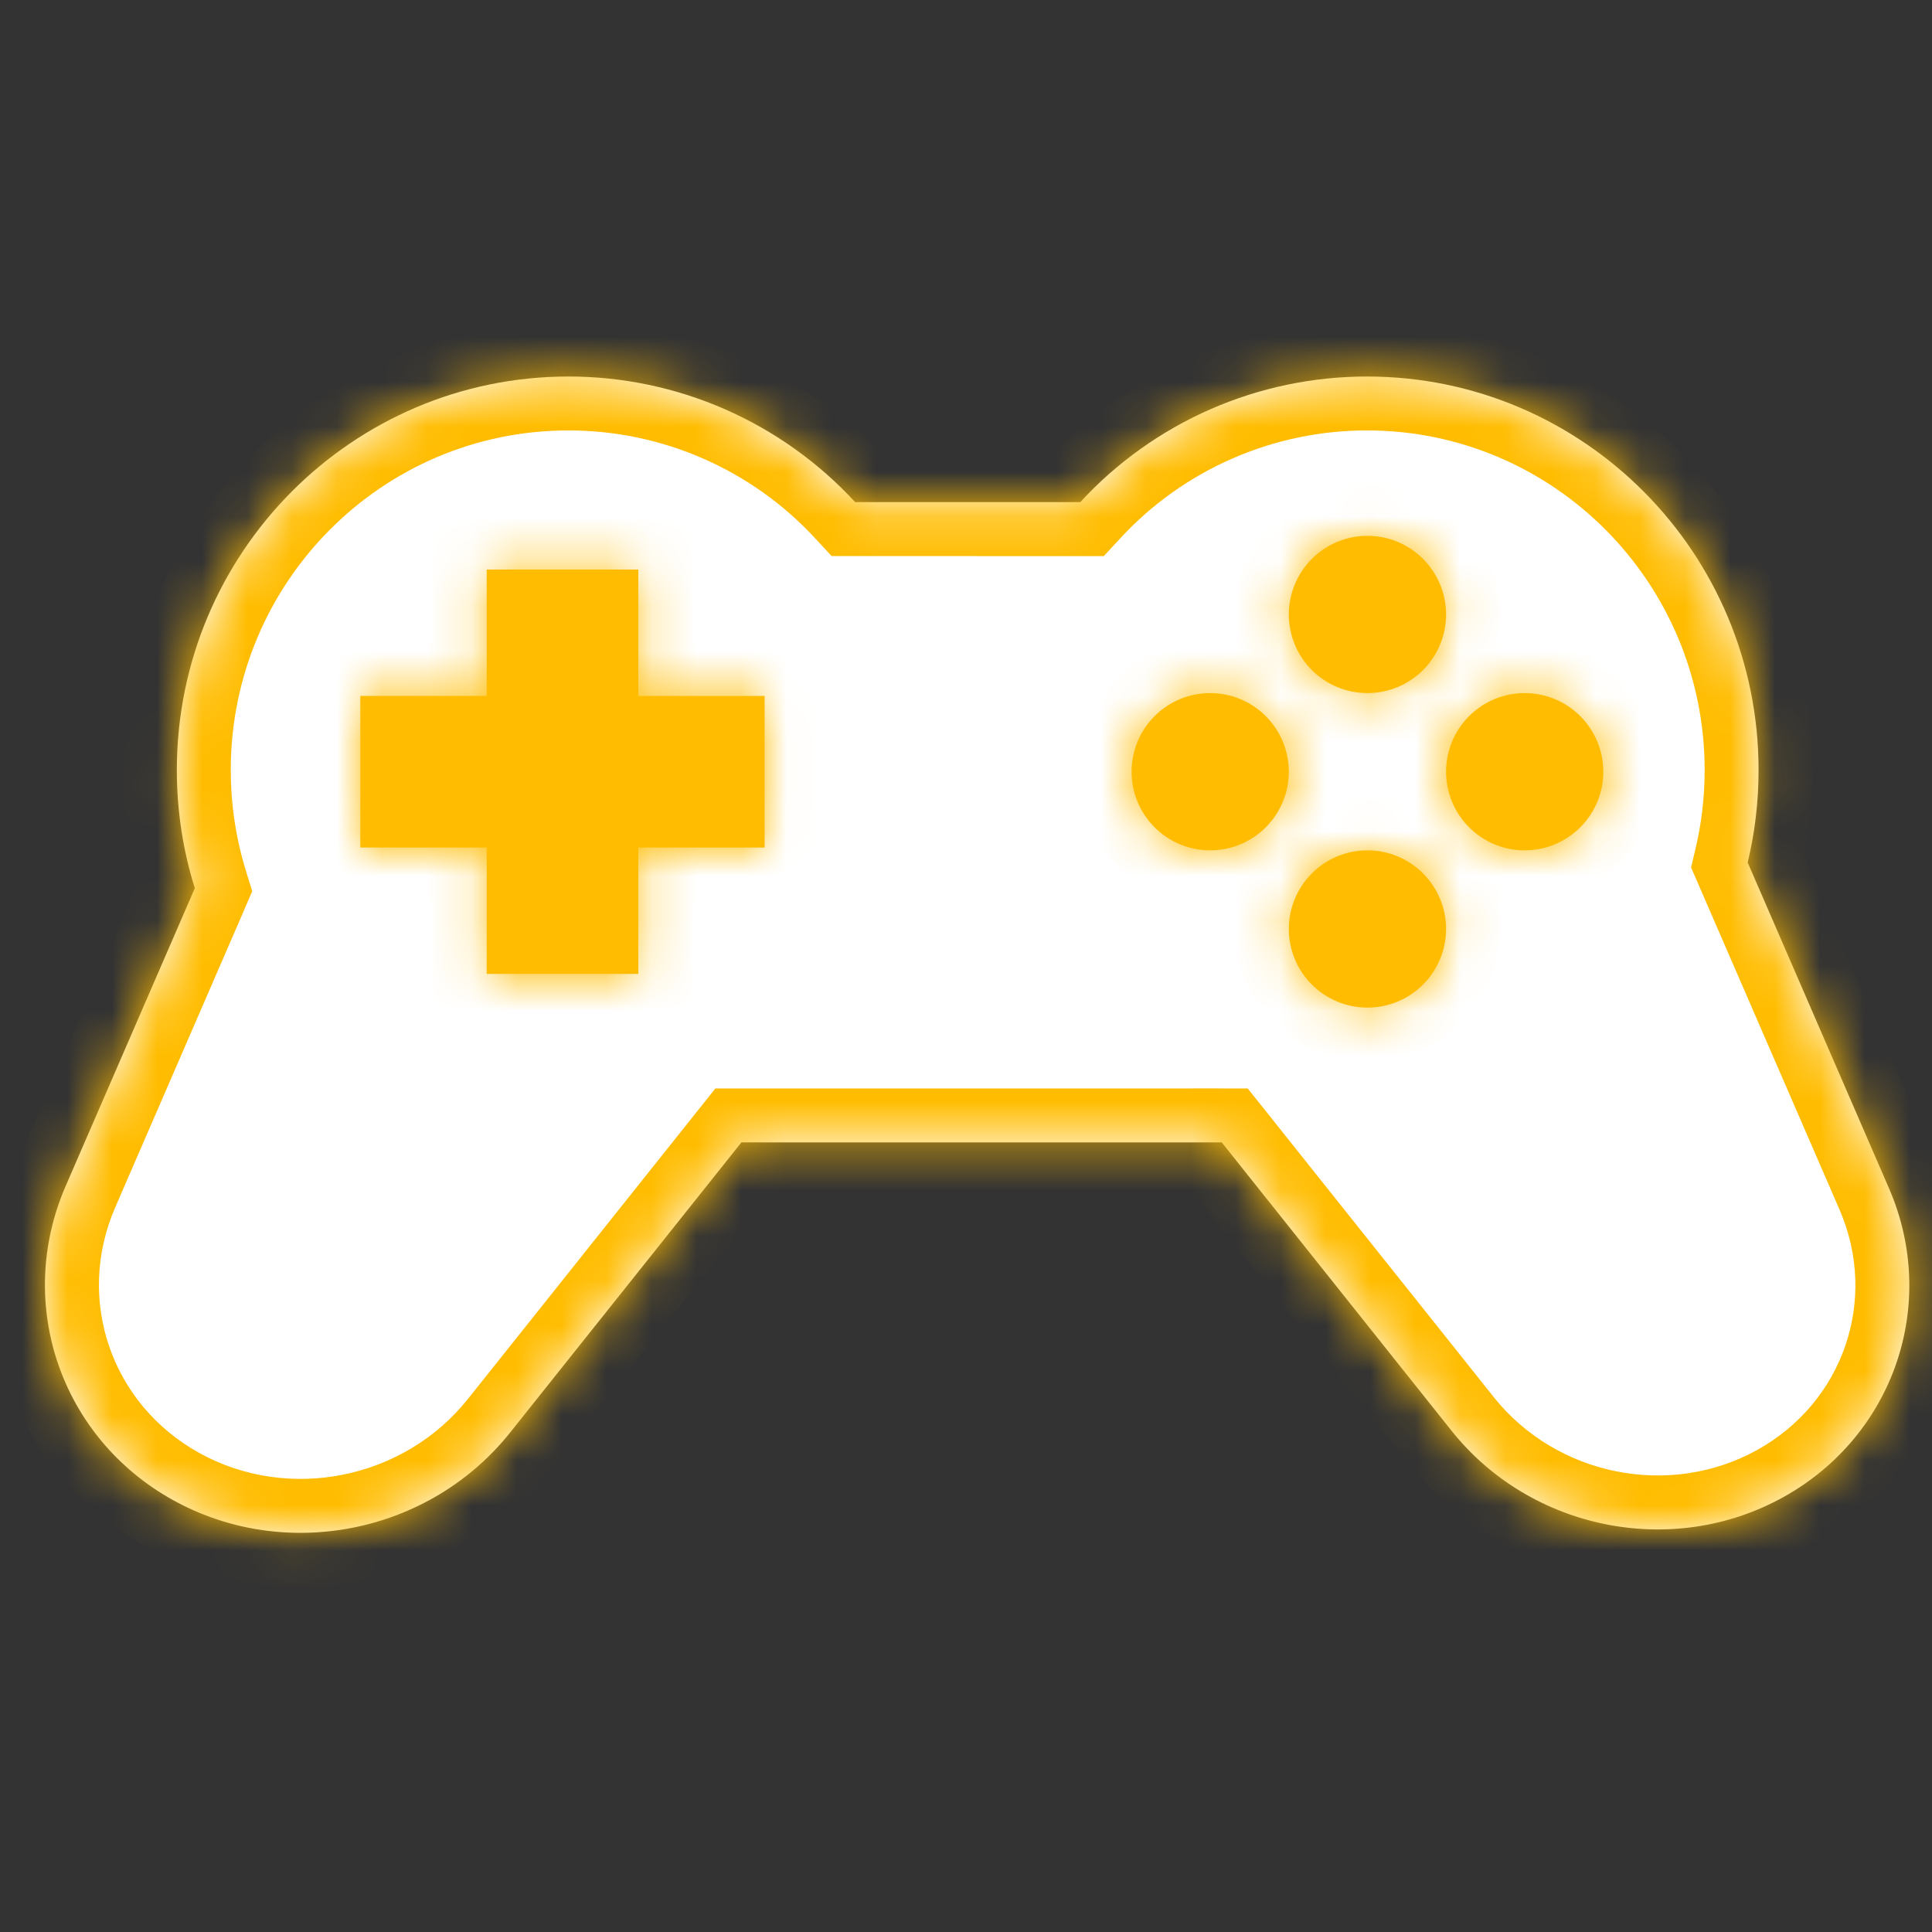
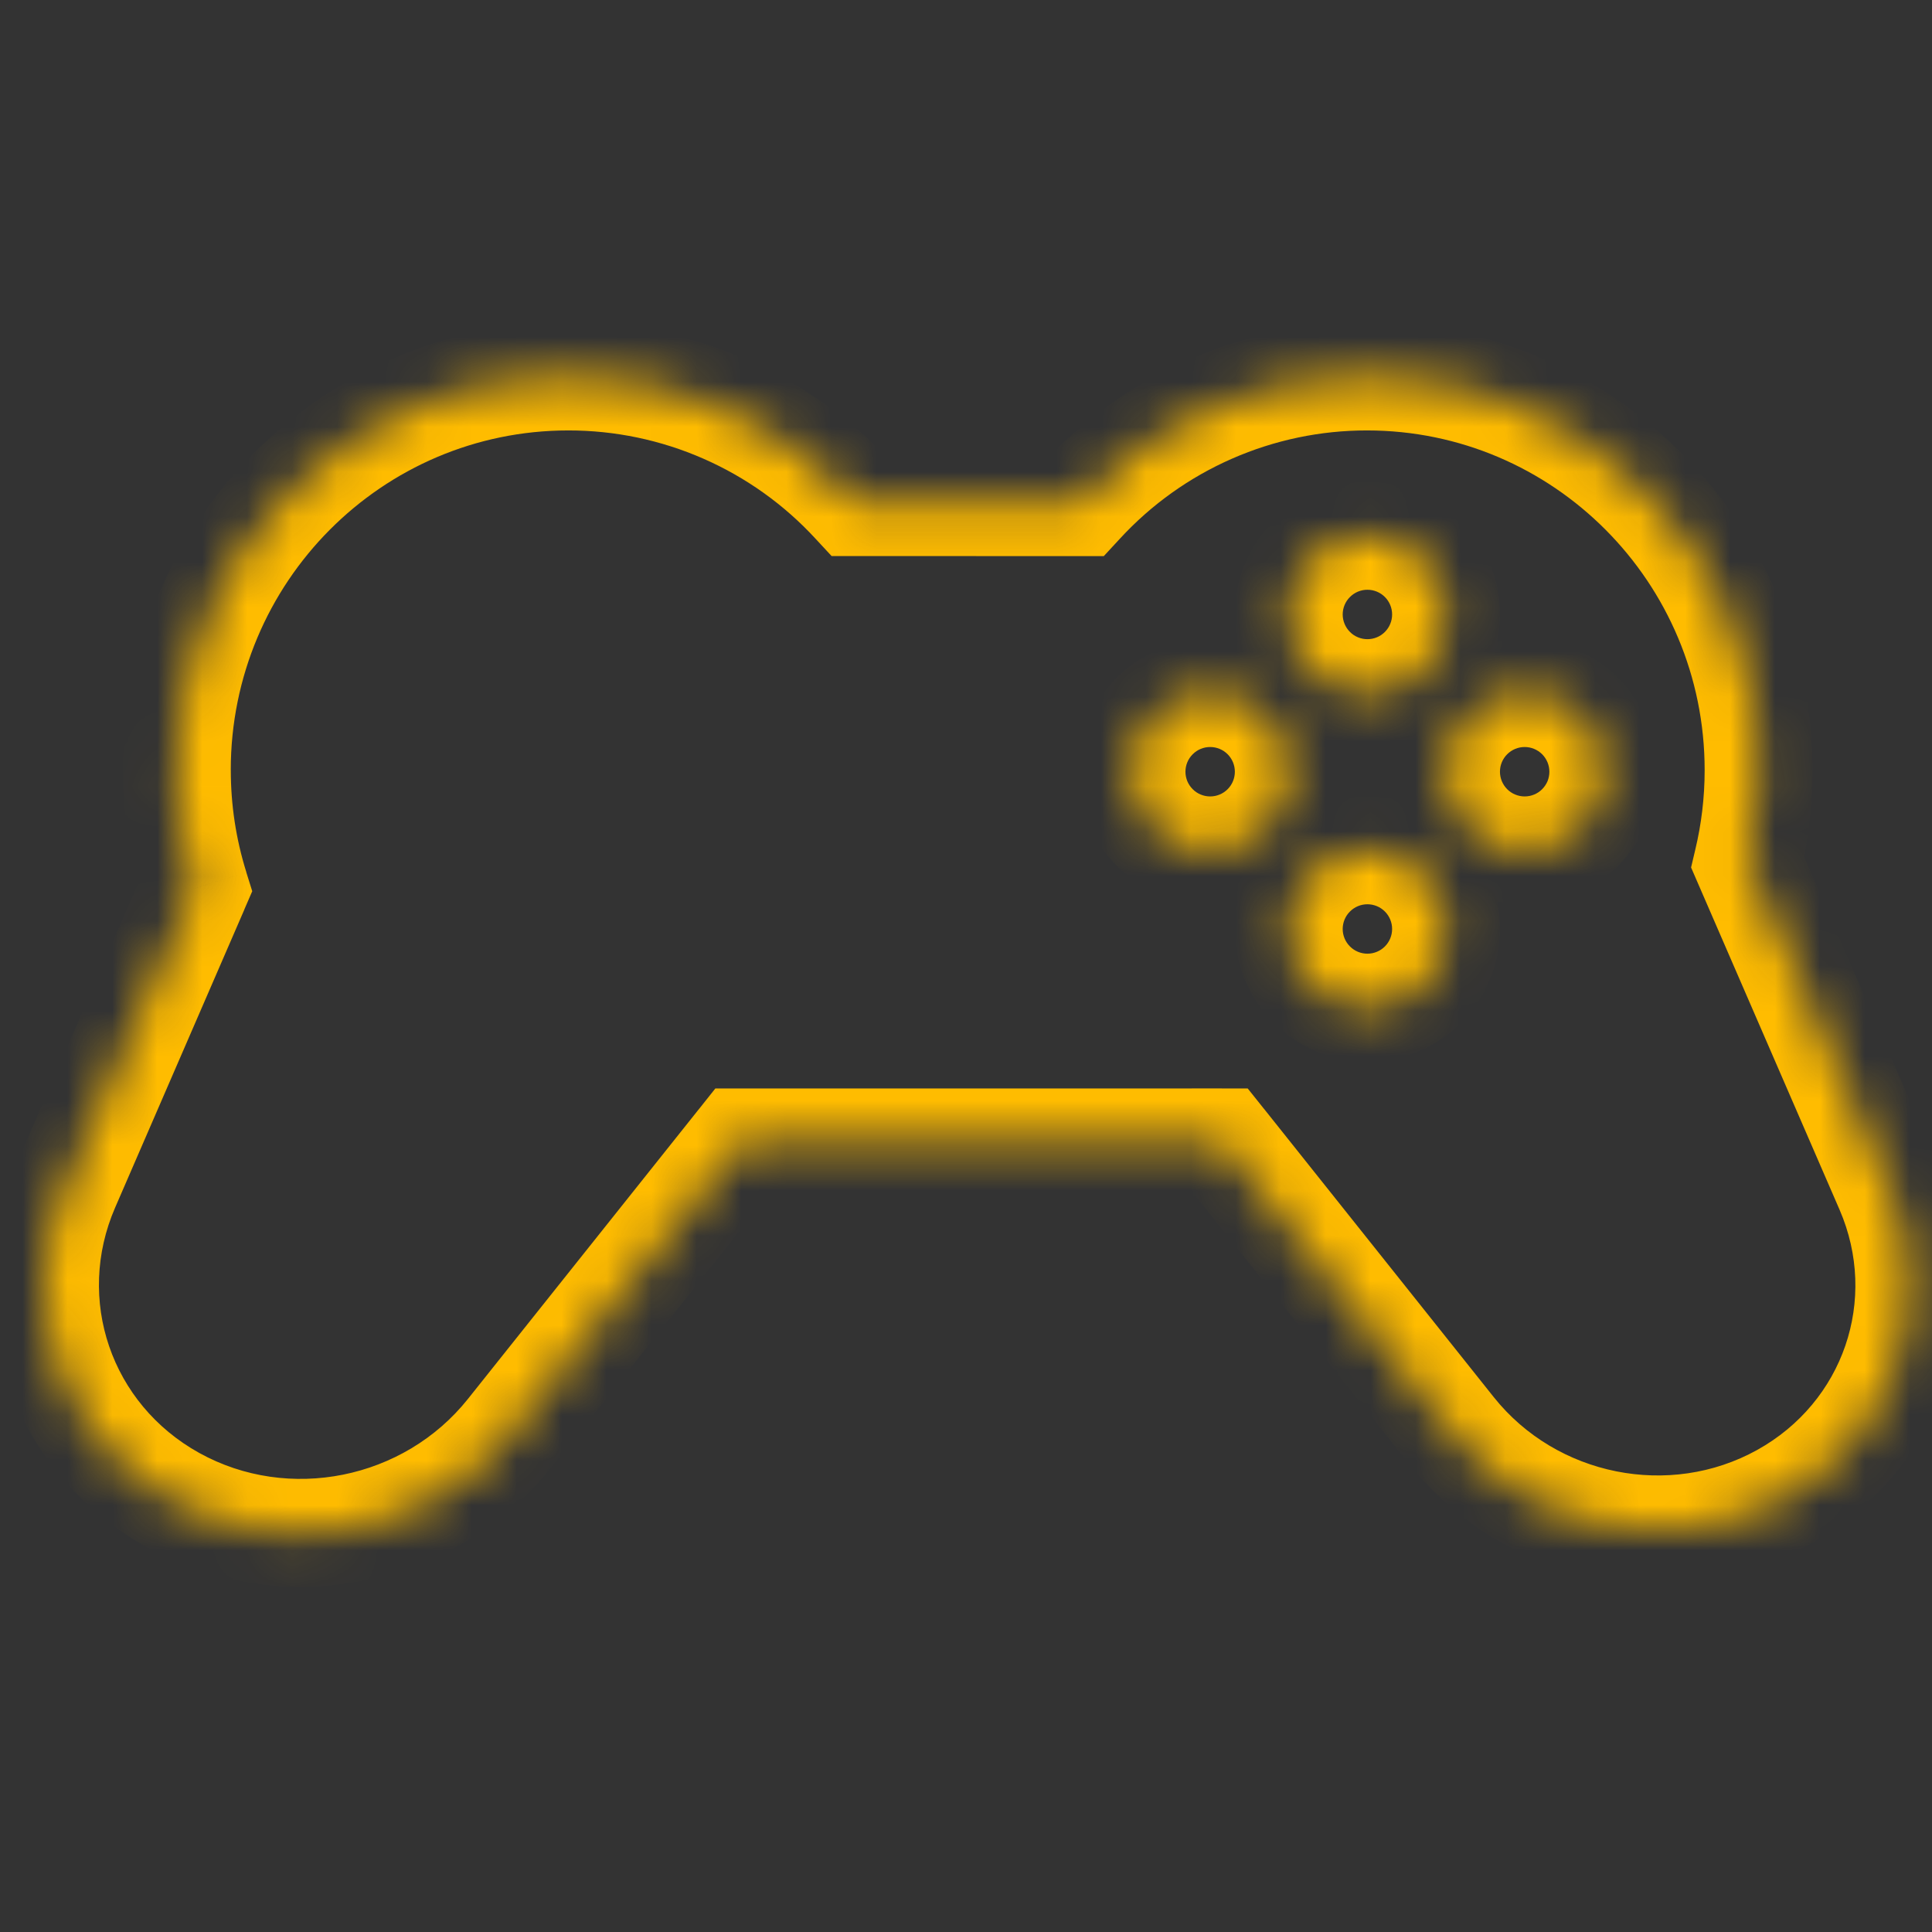
<svg xmlns="http://www.w3.org/2000/svg" width="43" height="43" viewBox="0 0 43 43" fill="none">
  <rect x="0" y="0" width="43" height="43" fill="#333333" stroke="none" />
-   <path fill-rule="evenodd" clip-rule="evenodd" d="M3.936 17.14C3.936 18.056 4.076 18.939 4.336 19.769L1.46 26.401C0.327 29.014 1.35 32.001 3.852 33.388C6.355 34.774 9.562 34.131 11.354 31.883L16.501 25.426H27.192L32.306 31.843C34.069 34.055 37.226 34.688 39.688 33.323C42.151 31.959 43.158 29.019 42.043 26.448L38.898 19.197C39.056 18.537 39.14 17.848 39.14 17.14C39.14 12.302 35.239 8.38 30.426 8.38C29.226 8.379 28.04 8.627 26.941 9.108C25.842 9.59 24.855 10.294 24.043 11.176H19.033C18.22 10.294 17.233 9.59 16.134 9.108C15.036 8.627 13.849 8.379 12.65 8.38C7.838 8.38 3.936 12.302 3.936 17.14Z" fill="white" />
  <mask id="mask0_28_4588" style="mask-type:luminance" maskUnits="userSpaceOnUse" x="1" y="8" width="42" height="27">
    <path fill-rule="evenodd" clip-rule="evenodd" d="M3.936 17.14C3.936 18.056 4.076 18.939 4.336 19.769L1.46 26.401C0.327 29.014 1.35 32.001 3.852 33.388C6.355 34.774 9.562 34.131 11.354 31.883L16.501 25.426H27.192L32.306 31.843C34.069 34.055 37.226 34.688 39.688 33.323C42.151 31.959 43.158 29.019 42.043 26.448L38.898 19.197C39.056 18.537 39.14 17.848 39.14 17.14C39.14 12.302 35.239 8.38 30.426 8.38C29.226 8.379 28.04 8.627 26.941 9.108C25.842 9.59 24.855 10.294 24.043 11.176H19.033C18.22 10.294 17.233 9.59 16.134 9.108C15.036 8.627 13.849 8.379 12.65 8.38C7.838 8.38 3.936 12.302 3.936 17.14Z" fill="white" />
  </mask>
  <g mask="url(#mask0_28_4588)">
    <path d="M4.336 19.769L5.436 20.246L5.614 19.836L5.481 19.411L4.336 19.769ZM16.5 25.426V24.226H15.921L15.562 24.678L16.5 25.426ZM27.192 25.426L28.131 24.678L27.77 24.226H27.192V25.426ZM38.898 19.197L37.73 18.917L37.638 19.307L37.797 19.674L38.898 19.197ZM24.043 11.177V12.377H24.567L24.924 11.991L24.043 11.176V11.177ZM19.032 11.177L18.152 11.991L18.509 12.376H19.034V11.176L19.032 11.177ZM5.482 19.41C5.252 18.675 5.136 17.909 5.137 17.139H2.737C2.737 18.177 2.896 19.181 3.191 20.126L5.481 19.411L5.482 19.41ZM2.562 26.878L5.438 20.245L3.236 19.291L0.36 25.923L2.562 26.878ZM4.435 32.338C2.469 31.248 1.677 28.919 2.562 26.878L0.36 25.923C-1.02 29.106 0.233 32.754 3.272 34.438L4.435 32.338ZM10.416 31.134C8.988 32.927 6.422 33.439 4.435 32.338L3.272 34.438C6.29 36.11 10.139 35.333 12.293 32.63L10.416 31.134ZM15.562 24.677L10.416 31.134L12.293 32.63L17.439 26.173L15.562 24.677ZM27.192 24.225L16.5 24.226V26.625H27.192V24.226L27.192 24.225ZM26.255 26.173L31.369 32.59L33.245 31.094L28.131 24.677L26.255 26.173ZM31.369 32.59C33.493 35.256 37.291 36.022 40.27 34.372L39.108 32.272C37.16 33.352 34.645 32.851 33.245 31.094L31.369 32.59ZM40.27 34.372C43.27 32.711 44.507 29.112 43.145 25.97L40.943 26.925C41.809 28.925 41.032 31.204 39.108 32.272L40.27 34.372ZM43.145 25.97L39.999 18.718L37.797 19.674L40.943 26.925L43.145 25.97ZM37.94 17.14C37.94 17.753 37.867 18.348 37.73 18.917L40.065 19.477C40.245 18.725 40.34 17.943 40.34 17.14H37.94ZM30.425 9.58C34.569 9.58 37.94 12.959 37.94 17.14H40.34C40.34 11.645 35.907 7.18 30.425 7.18V9.58ZM24.924 11.991C25.624 11.23 26.474 10.623 27.422 10.208C28.369 9.793 29.392 9.579 30.425 9.58V7.18C29.061 7.179 27.71 7.462 26.46 8.009C25.21 8.557 24.087 9.358 23.162 10.362L24.924 11.991ZM19.034 12.376L24.043 12.377V9.976H19.032L19.034 12.376ZM12.649 9.58C13.684 9.579 14.707 9.793 15.654 10.208C16.601 10.623 17.452 11.23 18.152 11.991L19.915 10.361C18.989 9.357 17.866 8.556 16.616 8.009C15.365 7.461 14.015 7.179 12.649 7.18V9.58ZM5.136 17.14C5.136 12.959 8.506 9.58 12.649 9.58V7.18C7.169 7.18 2.736 11.645 2.736 17.14H5.136Z" fill="#FFBC00" />
  </g>
-   <path fill-rule="evenodd" clip-rule="evenodd" d="M14.207 12.676H10.832V15.489H8.02V18.863H10.832V21.676H14.207V18.863H17.018V15.49H14.207V12.677L14.207 12.676Z" fill="#FFBC00" />
  <mask id="mask1_28_4588" style="mask-type:luminance" maskUnits="userSpaceOnUse" x="8" y="12" width="10" height="10">
-     <path fill-rule="evenodd" clip-rule="evenodd" d="M14.207 12.676H10.832V15.489H8.02V18.863H10.832V21.676H14.207V18.863H17.018V15.49H14.207V12.677L14.207 12.676Z" fill="white" />
-   </mask>
+     </mask>
  <g mask="url(#mask1_28_4588)">
-     <path d="M10.832 12.676V11.476H9.632V12.676H10.832ZM14.207 12.676H15.407V11.476H14.207V12.676ZM10.832 15.489V16.689H12.032V15.489H10.832ZM8.02 15.489V14.289H6.82V15.489H8.02ZM8.02 18.863H6.82V20.063H8.02V18.863ZM10.832 18.863H12.032V17.663H10.832V18.863ZM10.832 21.676H9.632V22.876H10.832V21.676ZM14.207 21.676V22.876H15.407V21.676H14.207ZM14.207 18.863V17.663H13.007V18.863H14.207ZM17.019 18.863V20.063H18.219V18.863H17.019ZM17.019 15.489H18.219V14.289H17.019V15.489ZM14.207 15.489H13.007V16.689H14.207V15.489ZM10.832 13.876H14.207V11.476H10.832V13.876ZM12.032 15.489V12.676H9.632V15.489H12.032ZM8.02 16.689H10.832V14.289H8.02V16.689ZM9.22 18.863V15.49L6.82 15.489V18.863H9.22ZM10.832 17.663H8.019L8.02 20.063H10.831V17.663H10.832ZM12.032 21.676V18.863H9.632V21.676H12.032ZM14.207 20.476H10.832V22.876H14.207V20.476ZM13.007 18.863V21.676H15.407V18.863H13.007ZM17.019 17.663H14.207V20.063H17.019V17.663ZM15.819 15.489V18.863H18.219V15.489H15.819ZM14.207 16.689H17.019V14.289H14.207V16.689ZM13.007 12.676V15.489H15.407V12.676H13.007Z" fill="#FFBC00" />
-   </g>
-   <path fill-rule="evenodd" clip-rule="evenodd" d="M30.435 15.426C30.899 15.426 31.344 15.242 31.672 14.914C32 14.585 32.185 14.14 32.185 13.676C32.185 13.212 32 12.767 31.672 12.439C31.344 12.11 30.899 11.926 30.435 11.926C29.97 11.926 29.525 12.11 29.197 12.439C28.869 12.767 28.685 13.212 28.685 13.676C28.685 14.14 28.869 14.585 29.197 14.914C29.525 15.242 29.97 15.426 30.435 15.426ZM33.935 18.926C34.399 18.926 34.844 18.742 35.172 18.413C35.5 18.085 35.685 17.64 35.685 17.176C35.685 16.712 35.5 16.267 35.172 15.939C34.844 15.61 34.399 15.426 33.935 15.426C33.47 15.426 33.025 15.61 32.697 15.939C32.369 16.267 32.185 16.712 32.185 17.176C32.185 17.64 32.369 18.085 32.697 18.413C33.025 18.742 33.47 18.926 33.935 18.926ZM32.185 20.676C32.185 21.14 32 21.585 31.672 21.913C31.344 22.242 30.899 22.426 30.435 22.426C29.97 22.426 29.525 22.242 29.197 21.913C28.869 21.585 28.685 21.14 28.685 20.676C28.685 20.212 28.869 19.767 29.197 19.439C29.525 19.11 29.97 18.926 30.435 18.926C30.899 18.926 31.344 19.11 31.672 19.439C32 19.767 32.185 20.212 32.185 20.676ZM26.935 18.926C27.399 18.926 27.844 18.742 28.172 18.413C28.5 18.085 28.685 17.64 28.685 17.176C28.685 16.712 28.5 16.267 28.172 15.939C27.844 15.61 27.399 15.426 26.935 15.426C26.47 15.426 26.025 15.61 25.697 15.939C25.369 16.267 25.185 16.712 25.185 17.176C25.185 17.64 25.369 18.085 25.697 18.413C26.025 18.742 26.47 18.926 26.935 18.926Z" fill="#FFBC00" />
+     </g>
  <mask id="mask2_28_4588" style="mask-type:luminance" maskUnits="userSpaceOnUse" x="25" y="11" width="11" height="12">
    <path fill-rule="evenodd" clip-rule="evenodd" d="M30.435 15.426C30.899 15.426 31.344 15.242 31.672 14.914C32 14.585 32.185 14.14 32.185 13.676C32.185 13.212 32 12.767 31.672 12.439C31.344 12.11 30.899 11.926 30.435 11.926C29.97 11.926 29.525 12.11 29.197 12.439C28.869 12.767 28.685 13.212 28.685 13.676C28.685 14.14 28.869 14.585 29.197 14.914C29.525 15.242 29.97 15.426 30.435 15.426ZM33.935 18.926C34.399 18.926 34.844 18.742 35.172 18.413C35.5 18.085 35.685 17.64 35.685 17.176C35.685 16.712 35.5 16.267 35.172 15.939C34.844 15.61 34.399 15.426 33.935 15.426C33.47 15.426 33.025 15.61 32.697 15.939C32.369 16.267 32.185 16.712 32.185 17.176C32.185 17.64 32.369 18.085 32.697 18.413C33.025 18.742 33.47 18.926 33.935 18.926ZM32.185 20.676C32.185 21.14 32 21.585 31.672 21.913C31.344 22.242 30.899 22.426 30.435 22.426C29.97 22.426 29.525 22.242 29.197 21.913C28.869 21.585 28.685 21.14 28.685 20.676C28.685 20.212 28.869 19.767 29.197 19.439C29.525 19.11 29.97 18.926 30.435 18.926C30.899 18.926 31.344 19.11 31.672 19.439C32 19.767 32.185 20.212 32.185 20.676ZM26.935 18.926C27.399 18.926 27.844 18.742 28.172 18.413C28.5 18.085 28.685 17.64 28.685 17.176C28.685 16.712 28.5 16.267 28.172 15.939C27.844 15.61 27.399 15.426 26.935 15.426C26.47 15.426 26.025 15.61 25.697 15.939C25.369 16.267 25.185 16.712 25.185 17.176C25.185 17.64 25.369 18.085 25.697 18.413C26.025 18.742 26.47 18.926 26.935 18.926Z" fill="white" />
  </mask>
  <g mask="url(#mask2_28_4588)">
    <path d="M30.984 13.676C30.984 13.748 30.97 13.82 30.942 13.886C30.915 13.953 30.874 14.014 30.823 14.065C30.772 14.116 30.712 14.157 30.645 14.184C30.578 14.212 30.507 14.226 30.434 14.226V16.626C31.217 16.626 31.967 16.315 32.52 15.762C33.074 15.209 33.384 14.459 33.384 13.676H30.984ZM30.434 13.126C30.58 13.126 30.72 13.184 30.823 13.287C30.926 13.39 30.984 13.53 30.984 13.676H33.384C33.384 12.894 33.074 12.143 32.52 11.59C31.967 11.037 31.217 10.726 30.434 10.726V13.126ZM29.884 13.676C29.884 13.53 29.942 13.39 30.046 13.287C30.149 13.184 30.288 13.126 30.434 13.126V10.726C29.652 10.726 28.902 11.037 28.348 11.59C27.795 12.143 27.484 12.894 27.484 13.676H29.884ZM30.434 14.226C30.362 14.226 30.291 14.212 30.224 14.184C30.157 14.157 30.096 14.116 30.046 14.065C29.994 14.014 29.954 13.953 29.926 13.886C29.899 13.82 29.884 13.748 29.884 13.676H27.484C27.484 14.459 27.795 15.209 28.348 15.762C28.902 16.315 29.652 16.626 30.434 16.626V14.226ZM34.484 17.176C34.484 17.248 34.47 17.32 34.443 17.387C34.415 17.453 34.374 17.514 34.323 17.565C34.272 17.616 34.212 17.657 34.145 17.684C34.078 17.712 34.007 17.726 33.934 17.726V20.126C34.717 20.126 35.467 19.815 36.02 19.262C36.574 18.709 36.884 17.959 36.884 17.176H34.484ZM33.934 16.626C34.08 16.626 34.22 16.684 34.323 16.787C34.426 16.89 34.484 17.03 34.484 17.176H36.884C36.884 16.394 36.574 15.643 36.02 15.09C35.467 14.537 34.717 14.226 33.934 14.226V16.626ZM33.384 17.176C33.384 17.03 33.442 16.89 33.545 16.787C33.649 16.684 33.788 16.626 33.934 16.626V14.226C33.547 14.226 33.163 14.302 32.806 14.451C32.447 14.599 32.122 14.816 31.848 15.09C31.575 15.364 31.357 15.689 31.209 16.047C31.061 16.405 30.984 16.789 30.984 17.176H33.384ZM33.934 17.726C33.862 17.726 33.791 17.712 33.724 17.684C33.657 17.657 33.596 17.616 33.545 17.565C33.494 17.514 33.454 17.453 33.426 17.387C33.399 17.32 33.384 17.248 33.384 17.176H30.984C30.984 17.959 31.295 18.709 31.848 19.262C32.402 19.815 33.152 20.126 33.934 20.126V17.726ZM30.434 23.626C30.822 23.626 31.205 23.55 31.563 23.401C31.921 23.253 32.246 23.036 32.52 22.762C32.794 22.488 33.012 22.163 33.16 21.805C33.308 21.447 33.384 21.064 33.384 20.676H30.984C30.984 20.822 30.926 20.962 30.823 21.065C30.72 21.168 30.58 21.226 30.434 21.226V23.626ZM27.484 20.676C27.484 21.459 27.795 22.209 28.348 22.762C28.902 23.315 29.652 23.626 30.434 23.626V21.226C30.288 21.226 30.149 21.168 30.046 21.065C29.942 20.962 29.884 20.822 29.884 20.676H27.484ZM30.434 17.726C29.652 17.726 28.902 18.037 28.348 18.59C27.795 19.143 27.484 19.894 27.484 20.676H29.884C29.884 20.53 29.942 20.39 30.046 20.287C30.149 20.184 30.288 20.126 30.434 20.126V17.726ZM33.384 20.676C33.384 19.894 33.074 19.143 32.52 18.59C31.967 18.037 31.217 17.726 30.434 17.726V20.126C30.58 20.126 30.72 20.184 30.823 20.287C30.926 20.39 30.984 20.53 30.984 20.676H33.384ZM27.484 17.176C27.484 17.248 27.47 17.32 27.442 17.387C27.415 17.453 27.374 17.514 27.323 17.565C27.272 17.616 27.212 17.657 27.145 17.684C27.078 17.712 27.007 17.726 26.934 17.726V20.126C27.717 20.126 28.467 19.815 29.02 19.262C29.574 18.709 29.884 17.959 29.884 17.176H27.484ZM26.934 16.626C27.08 16.626 27.22 16.684 27.323 16.787C27.426 16.89 27.484 17.03 27.484 17.176H29.884C29.884 16.394 29.574 15.643 29.02 15.09C28.467 14.537 27.717 14.226 26.934 14.226V16.626ZM26.384 17.176C26.384 17.03 26.442 16.89 26.546 16.787C26.649 16.684 26.788 16.626 26.934 16.626V14.226C26.152 14.226 25.402 14.537 24.848 15.09C24.295 15.643 23.984 16.394 23.984 17.176H26.384ZM26.934 17.726C26.862 17.726 26.791 17.712 26.724 17.684C26.657 17.657 26.596 17.616 26.546 17.565C26.494 17.514 26.454 17.453 26.426 17.387C26.399 17.32 26.384 17.248 26.384 17.176H23.984C23.984 17.959 24.295 18.709 24.848 19.262C25.402 19.815 26.152 20.126 26.934 20.126V17.726Z" fill="#FFBC00" />
  </g>
</svg>